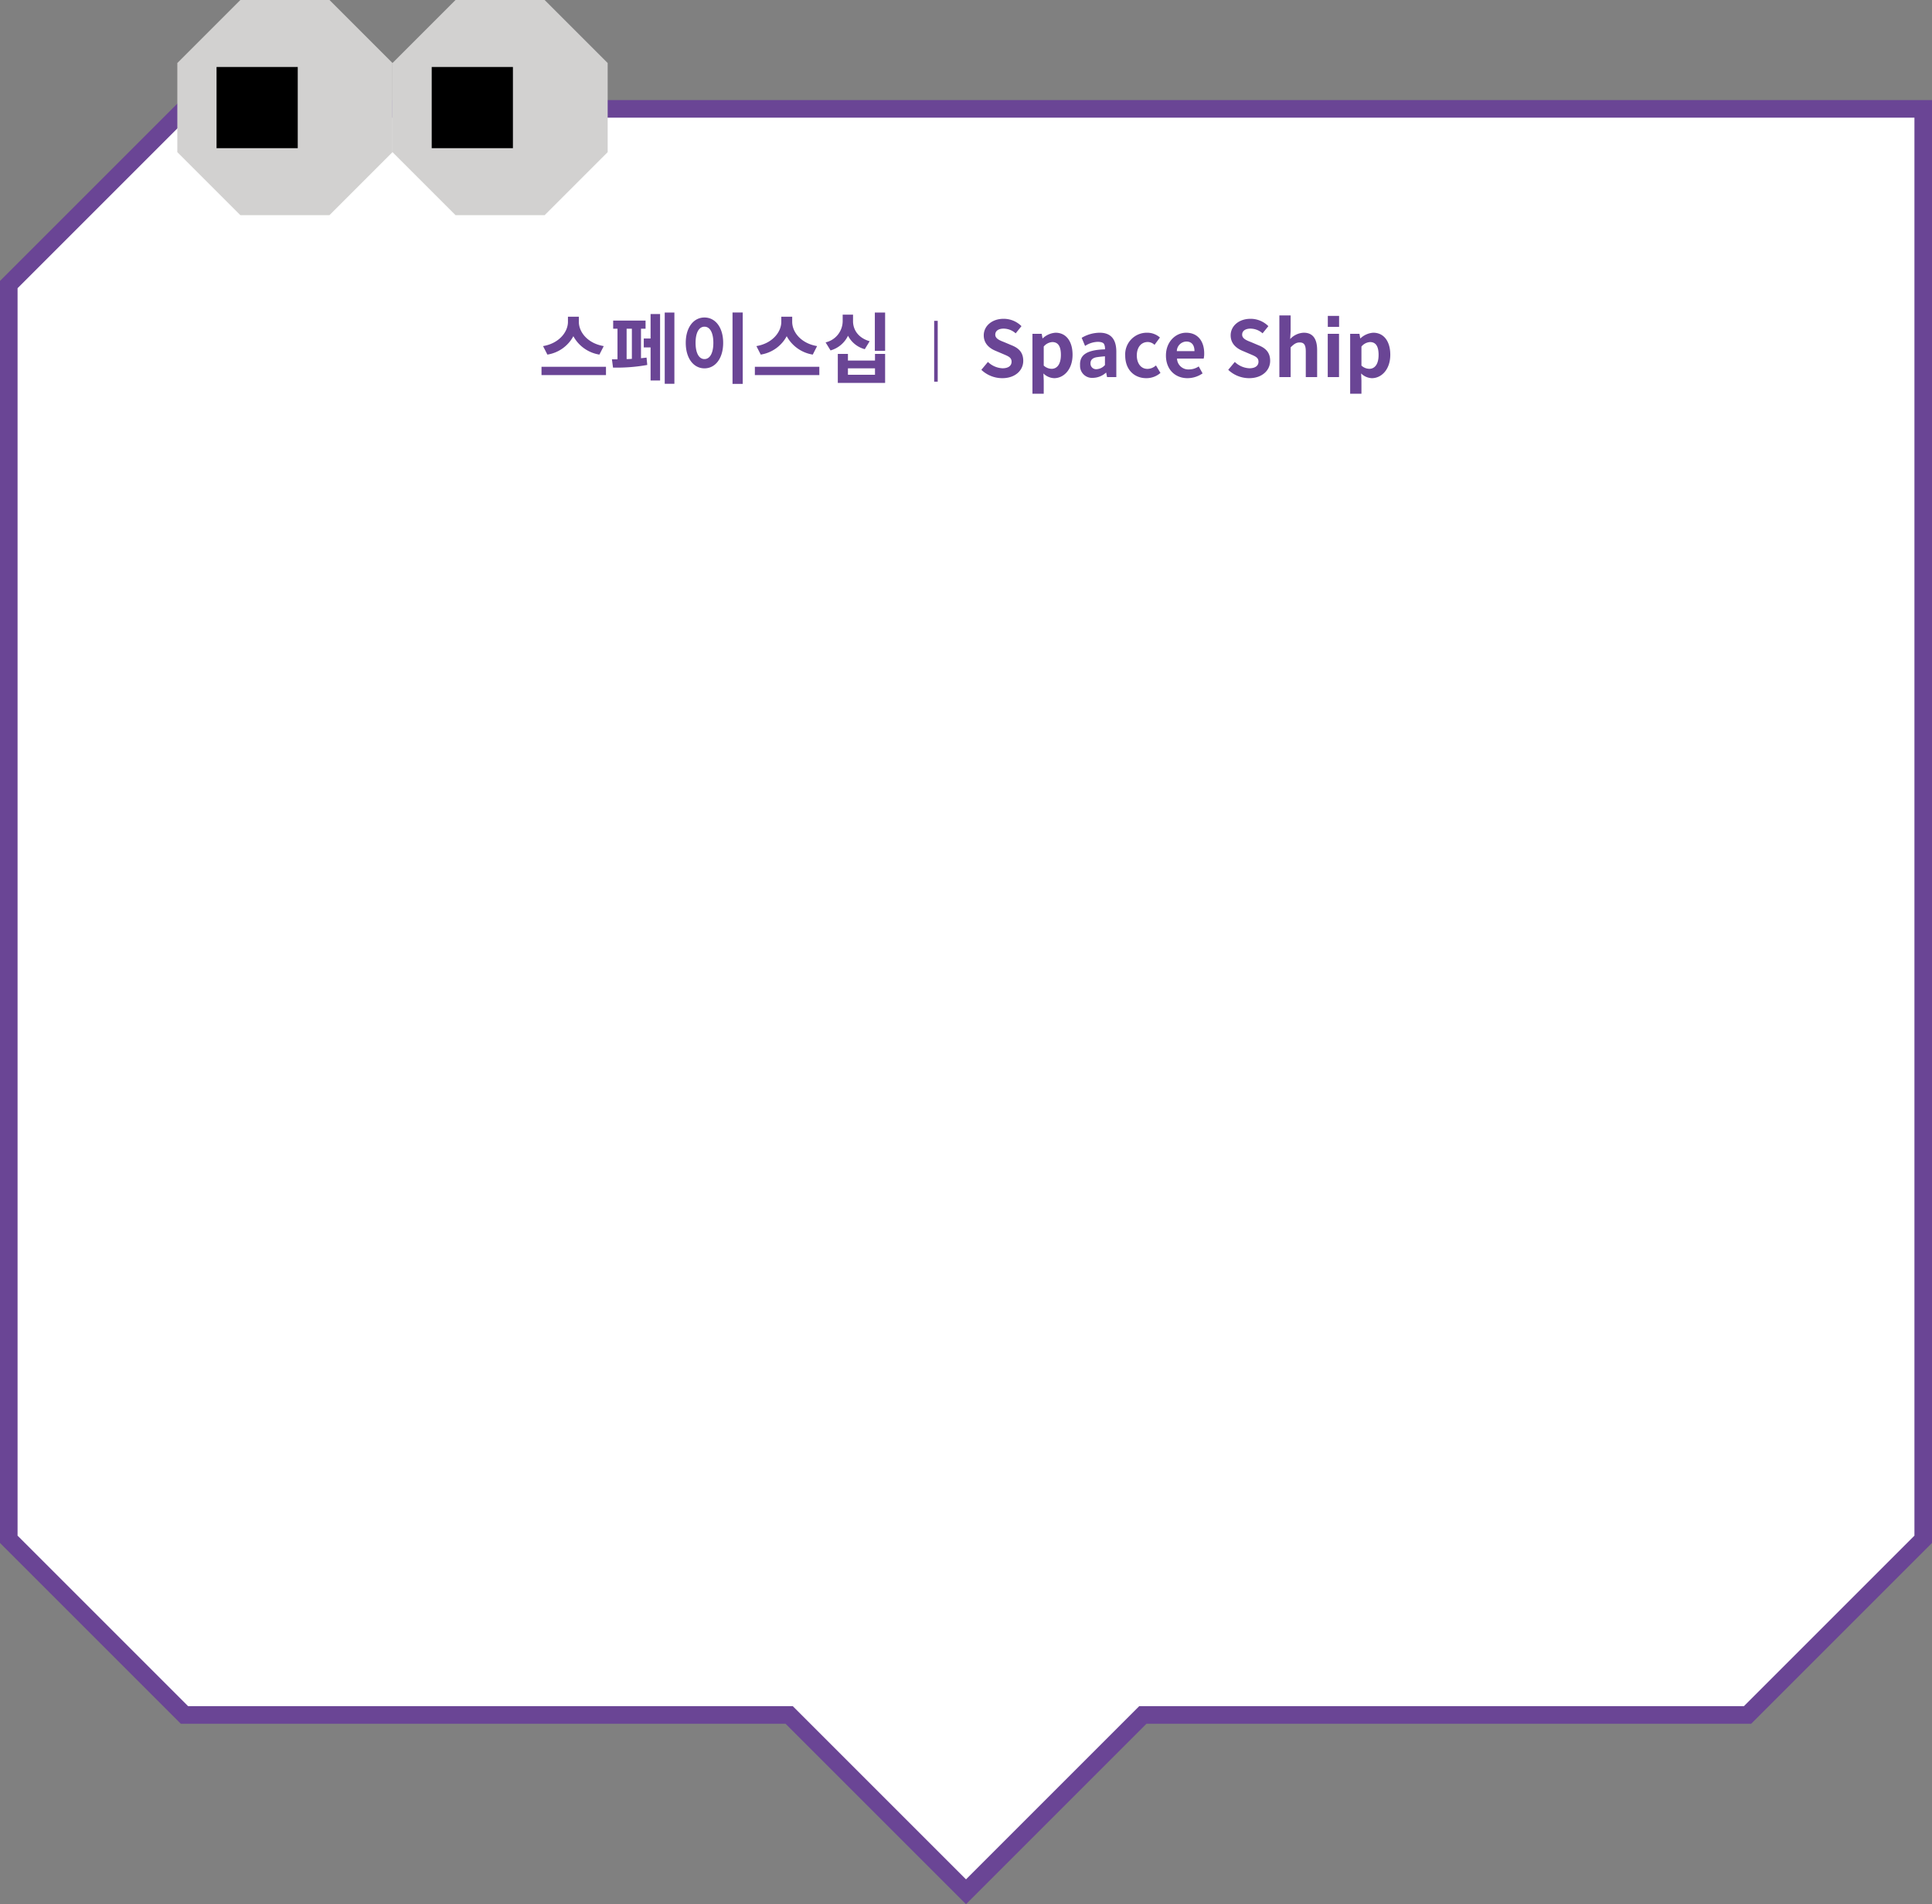
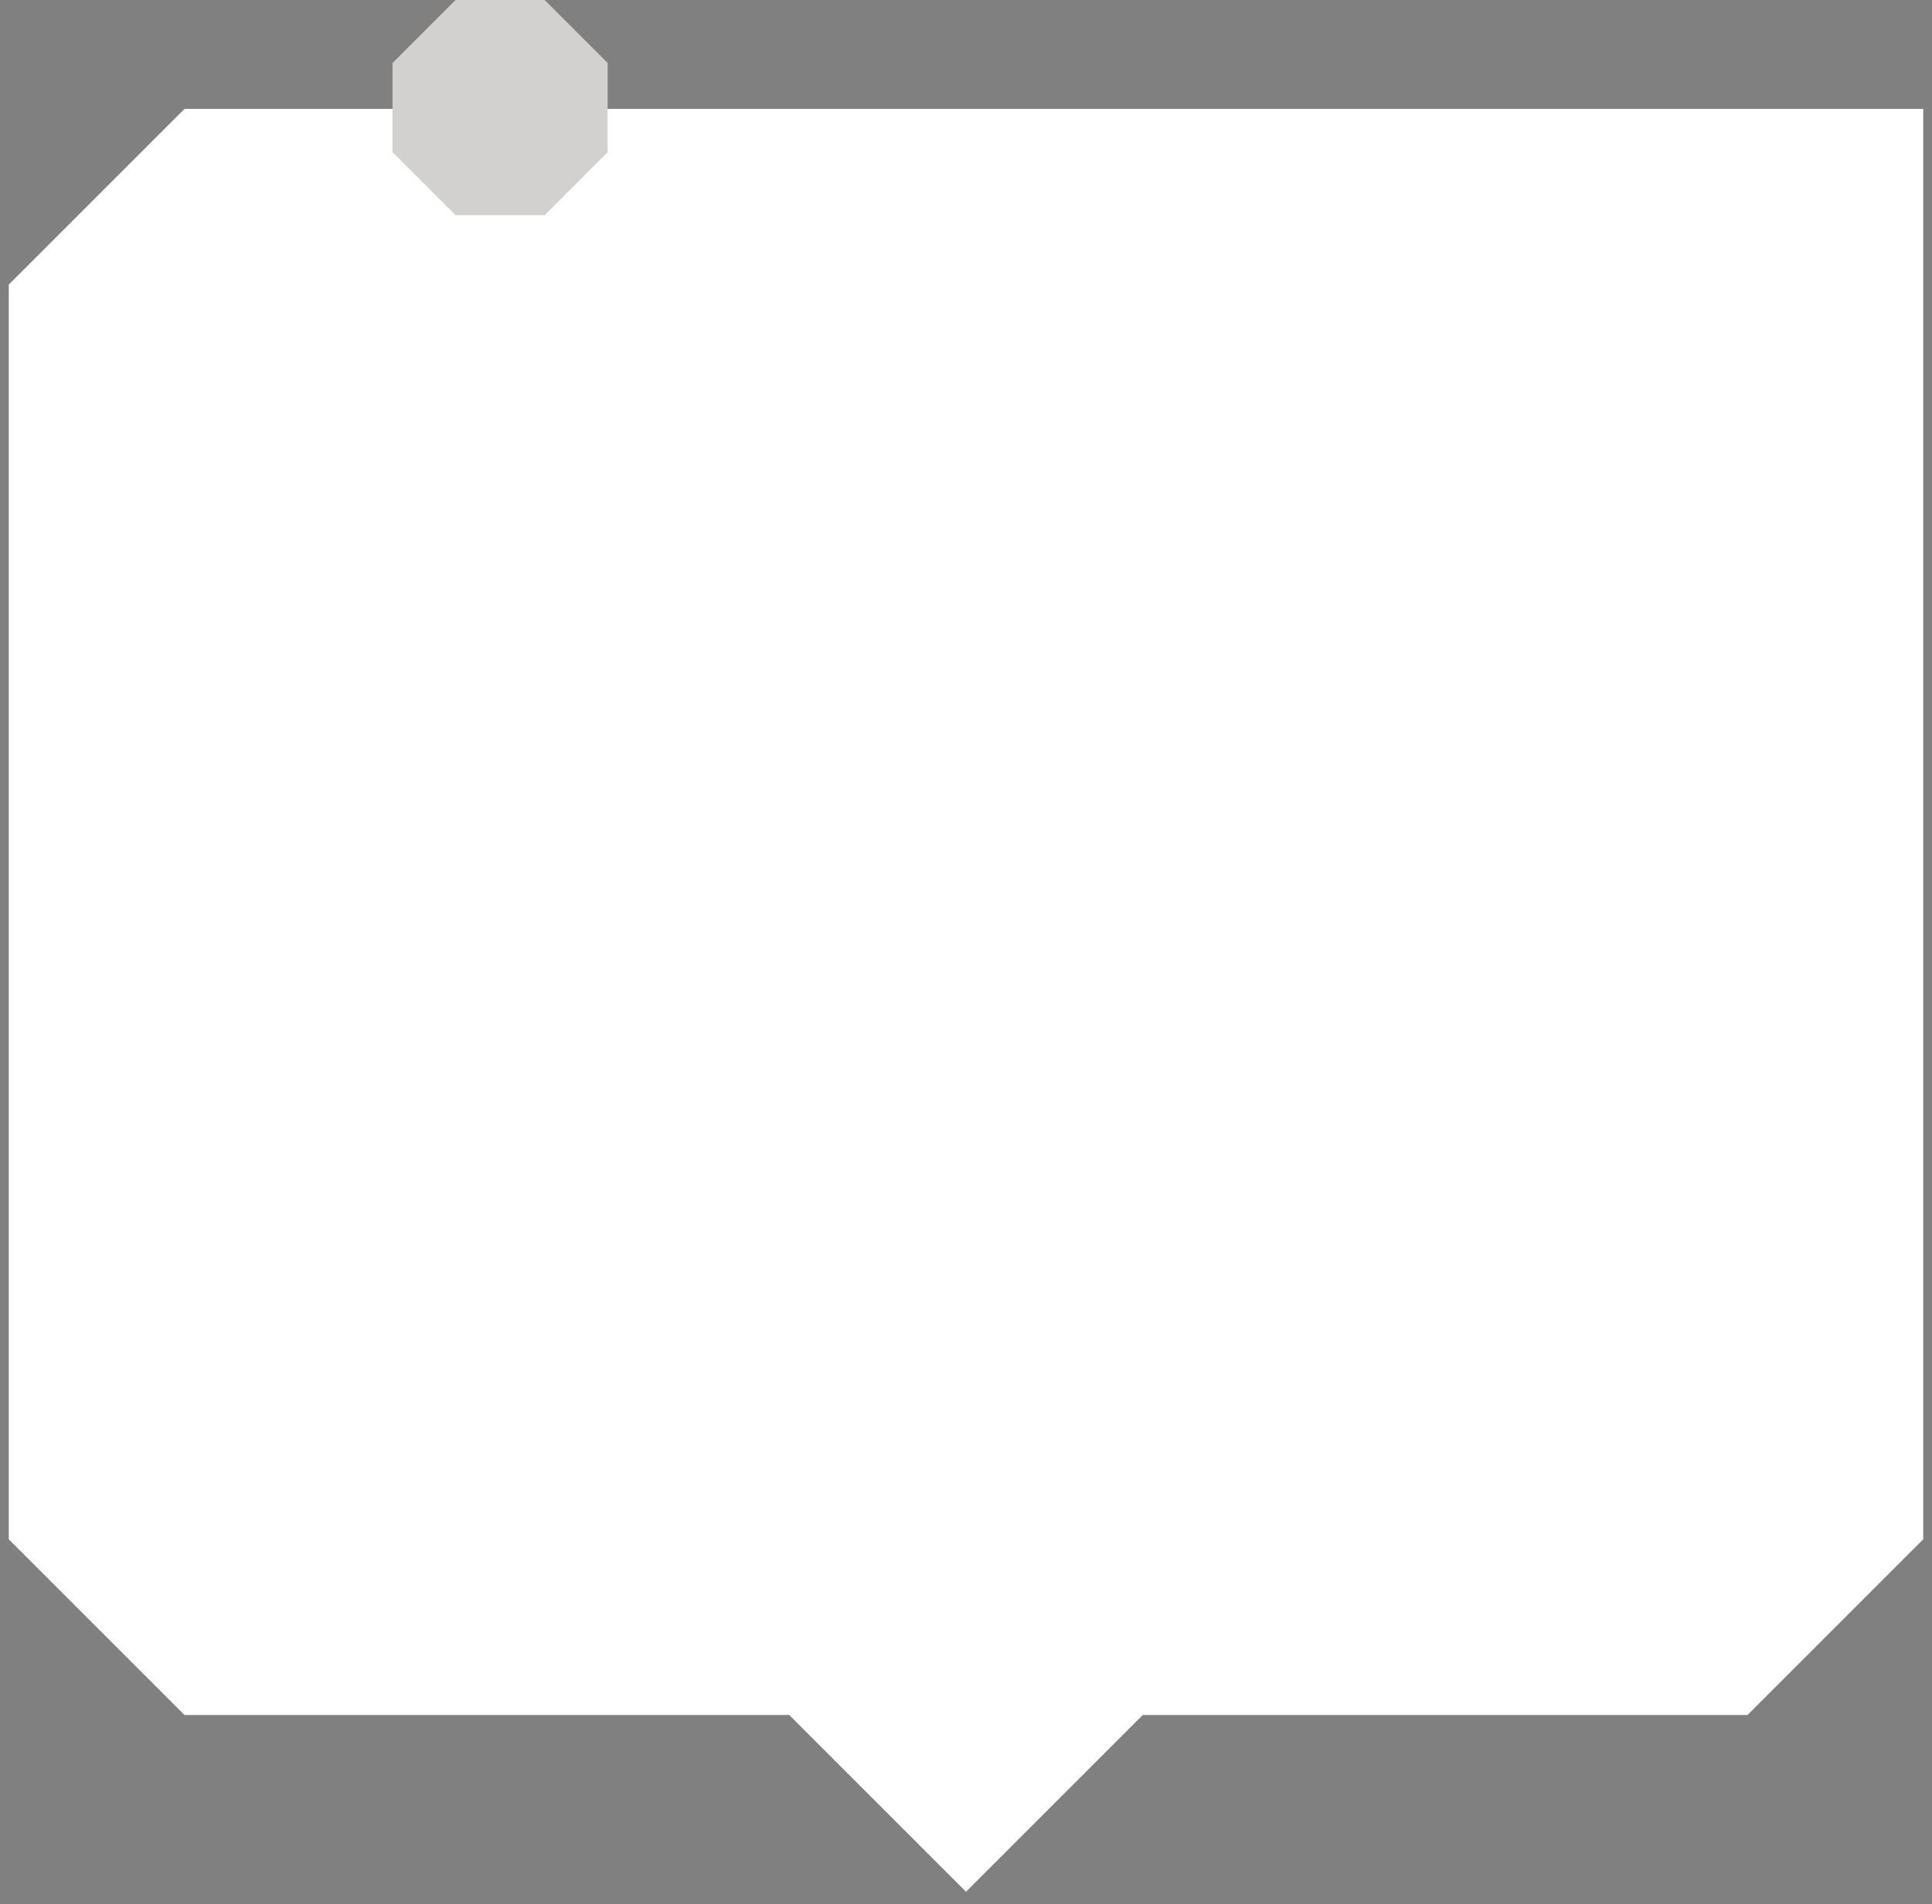
<svg xmlns="http://www.w3.org/2000/svg" viewBox="0 0 549.844 541.98">
  <rect x="0" y="0" width="549.844" height="541.98" fill="#808080" stroke="none" />
  <defs>
    <style>.cls-1{fill:#fff;}.cls-2{fill:none;stroke:#6a4595;stroke-width:5px;}.cls-3{fill:#6a4595;}.cls-4{fill:#d2d1d0;}</style>
  </defs>
  <g id="레이어_2" data-name="레이어 2">
    <g id="Layer_1" data-name="Layer 1">
      <polygon class="cls-1" points="547.344 438.126 547.344 128.993 547.344 80.993 547.344 30.993 497.344 30.993 449.344 30.993 52.5 30.993 2.5 80.993 2.5 438.126 52.5 488.126 176.861 488.126 224.605 488.126 274.924 538.445 325.244 488.126 372.984 488.126 497.344 488.126 547.344 438.126 547.344 438.126" />
-       <polygon class="cls-2" points="547.344 438.126 547.344 128.993 547.344 80.993 547.344 30.993 497.344 30.993 449.344 30.993 52.5 30.993 2.5 80.993 2.5 438.126 52.5 488.126 176.861 488.126 224.605 488.126 274.924 538.445 325.244 488.126 372.984 488.126 497.344 488.126 547.344 438.126 547.344 438.126" />
-       <path class="cls-3" d="M170.591,100.927l1.232-2.42c-4.576-.77-7.084-3.982-7.084-6.908V90.147H161.637v1.452c0,2.882-2.508,6.138-7.084,6.908l1.232,2.42a10.171,10.171,0,0,0,7.392-5.236A10.27,10.27,0,0,0,170.591,100.927Zm1.87,3.476H154.113v2.354h18.348v-2.354ZM191.931,88.959h-2.75v20.284h2.75V88.959Zm-6.776.418v6.974h-1.936v2.53h1.936v9.416h2.706V89.377ZM182.427,101.961V93.557h1.298V91.247h-9.218V93.557h1.232v8.712H174.155l.308,2.354a48.635,48.635,0,0,0,9.746-.748l-.198-2.09c-.506.066-1.034.11-1.584.176Zm-4.092.242V93.557h1.496V102.137c-.484.044-.99.066-1.496.066ZM211.379,88.937h-2.904v20.328h2.904V88.937Zm-10.89,1.43c-3.058,0-5.324,2.772-5.324,7.216,0,4.466,2.266,7.26,5.324,7.26,3.058,0,5.324-2.794,5.324-7.26,0-4.444-2.266-7.216-5.324-7.216Zm0,2.618c1.496,0,2.53,1.584,2.53,4.598,0,3.014-1.034,4.62-2.53,4.62-1.496,0-2.53-1.606-2.53-4.62,0-3.014,1.034-4.598,2.53-4.598Zm30.822,7.942,1.232-2.42c-4.576-.77-7.084-3.982-7.084-6.908V90.147H222.357v1.452c0,2.882-2.508,6.138-7.084,6.908l1.232,2.42a10.17,10.17,0,0,0,7.392-5.236,10.269,10.269,0,0,0,7.414,5.236ZM233.181,104.403H214.833v2.354H233.181v-2.354Zm18.722-15.444h-2.926v10.89H251.903V88.959Zm-5.786,10.428,1.386-2.266c-3.278-.946-4.73-3.3-4.73-5.698v-1.87h-2.948v1.87a6.258,6.258,0,0,1-4.862,6.028l1.408,2.288a7.898,7.898,0,0,0,4.972-4.18,7.554,7.554,0,0,0,4.774,3.828Zm2.904,1.342v1.892h-7.7v-1.892h-2.882v8.25H251.903v-8.25Zm0,4.114v1.826h-7.7v-1.826Zm16.842-13.52v17.304h1.008V91.323Zm19.368,16.314c3.762,0,5.984-2.266,5.984-4.928,0-2.376-1.254-3.608-3.278-4.422l-2.134-.902c-1.386-.528-2.552-1.034-2.552-2.134,0-1.078.924-1.716,2.354-1.716a5.194,5.194,0,0,1,3.454,1.342l1.65-2.046a7.148,7.148,0,0,0-5.104-2.09c-3.278,0-5.632,2.046-5.632,4.708,0,2.376,1.65,3.674,3.3,4.378l2.178.924c1.474.638,2.442.968,2.442,2.2,0,1.144-.902,1.87-2.596,1.87a6.405,6.405,0,0,1-4.136-1.804l-1.87,2.244a8.635,8.635,0,0,0,5.94,2.376Zm8.602-12.628v17.05H297.044v-3.74l-.088-2.024a4.583,4.583,0,0,0,3.059,1.342c2.706,0,5.235-2.442,5.235-6.666,0-3.784-1.803-6.27-4.839-6.27a5.849,5.849,0,0,0-3.63,1.584H296.692l-.219-1.276Zm5.456,9.966a3.406,3.406,0,0,1-2.245-.924v-5.412A3.437,3.437,0,0,1,299.487,97.363c1.693,0,2.442,1.276,2.442,3.652,0,2.728-1.145,3.96-2.64,3.96Zm11.747,2.574a5.688,5.688,0,0,0,3.718-1.474h.066l.244,1.254h2.64v-7.194c0-3.63-1.59-5.434-4.732-5.434a10.166,10.166,0,0,0-5.126,1.452l.968,2.31a6.847,6.847,0,0,1,3.564-1.166c.946,0,1.54.198,1.804.572a2.796,2.796,0,0,1,.286,1.562c-5.104.154-7.238,1.54-7.084,4.554a3.407,3.407,0,0,0,3.652,3.564Zm.99-2.464a1.587,1.587,0,0,1-1.672-1.65c-.022-.88.484-1.584,1.892-1.782.704-.11,1.452-.176,2.222-.242v2.486a3.413,3.413,0,0,1-2.442,1.188Zm14.208,2.552a6.045,6.045,0,0,0,4.03-1.496l-1.28-2.134a3.684,3.684,0,0,1-2.39.99c-2.14,0-3.06-1.936-3.06-3.806,0-2.376,1.27-3.85,3.14-3.85a2.827,2.827,0,0,1,1.9.814l1.54-2.09a5.409,5.409,0,0,0-3.59-1.364,6.152,6.152,0,0,0-6.29,6.49c0,4.048,2.59,6.446,6,6.446Zm11.71,0a7.548,7.548,0,0,0,4.31-1.364l-1.1-1.98a5.026,5.026,0,0,1-2.77.858,3.221,3.221,0,0,1-3.41-3.08h7.59a5.948,5.948,0,0,0,.15-1.474c0-3.41-1.76-5.896-5.15-5.896-2.92,0-5.74,2.508-5.74,6.49,0,4.048,2.69,6.446,6.12,6.446Zm2-7.7h-5.02a2.803,2.803,0,0,1,2.69-2.728c1.58,0,2.33,1.056,2.33,2.728Zm15.55,7.7c3.77,0,5.99-2.266,5.99-4.928,0-2.376-1.26-3.608-3.28-4.422l-2.13-.902c-1.39-.528-2.56-1.034-2.56-2.134,0-1.078.93-1.716,2.36-1.716a5.179,5.179,0,0,1,3.45,1.342l1.65-2.046a7.15,7.15,0,0,0-5.1-2.09c-3.28,0-5.63,2.046-5.63,4.708,0,2.376,1.65,3.674,3.3,4.378l2.17.924c1.48.638,2.45.968,2.45,2.2,0,1.144-.91,1.87-2.6,1.87a6.423,6.423,0,0,1-4.14-1.804l-1.87,2.244a8.646,8.646,0,0,0,5.94,2.376Zm8.61-17.864v17.556h3.21v-8.47c.94-.902,1.54-1.386,2.57-1.386,1.23,0,1.74.66,1.74,2.574v7.282h3.23V99.651c0-3.102-1.14-4.95-3.8-4.95a5.516,5.516,0,0,0-3.87,1.804l.13-2.31V89.773Zm17,3.256V89.905h-3.21v3.124Zm-3.23,14.3h3.21V95.009H377.874v12.32Zm6.38-12.32v17.05h3.21v-3.74l-.09-2.024a4.587,4.587,0,0,0,3.06,1.342c2.71,0,5.24-2.442,5.24-6.666,0-3.784-1.81-6.27-4.84-6.27a5.839,5.839,0,0,0-3.63,1.584h-.09l-.22-1.276Zm5.45,9.966a3.397,3.397,0,0,1-2.24-.924v-5.412a3.431,3.431,0,0,1,2.44-1.276c1.7,0,2.44,1.276,2.44,3.652,0,2.728-1.14,3.96-2.64,3.96Z" />
-       <polygon class="cls-4" points="50.467 17.937 50.467 43.302 68.404 61.238 93.769 61.238 111.705 43.302 111.705 17.937 93.769 0 68.404 0 50.467 17.937 50.467 17.937" />
-       <polygon points="61.629 19.064 61.629 42.175 84.738 42.175 84.738 19.064 61.629 19.064 61.629 19.064" />
      <polygon class="cls-4" points="111.705 17.937 111.705 43.302 129.641 61.238 155.007 61.238 172.942 43.302 172.942 17.937 155.007 0 129.641 0 111.705 17.937 111.705 17.937" />
-       <polygon points="122.866 19.064 122.866 42.175 145.976 42.175 145.976 19.064 122.866 19.064 122.866 19.064" />
    </g>
  </g>
</svg>